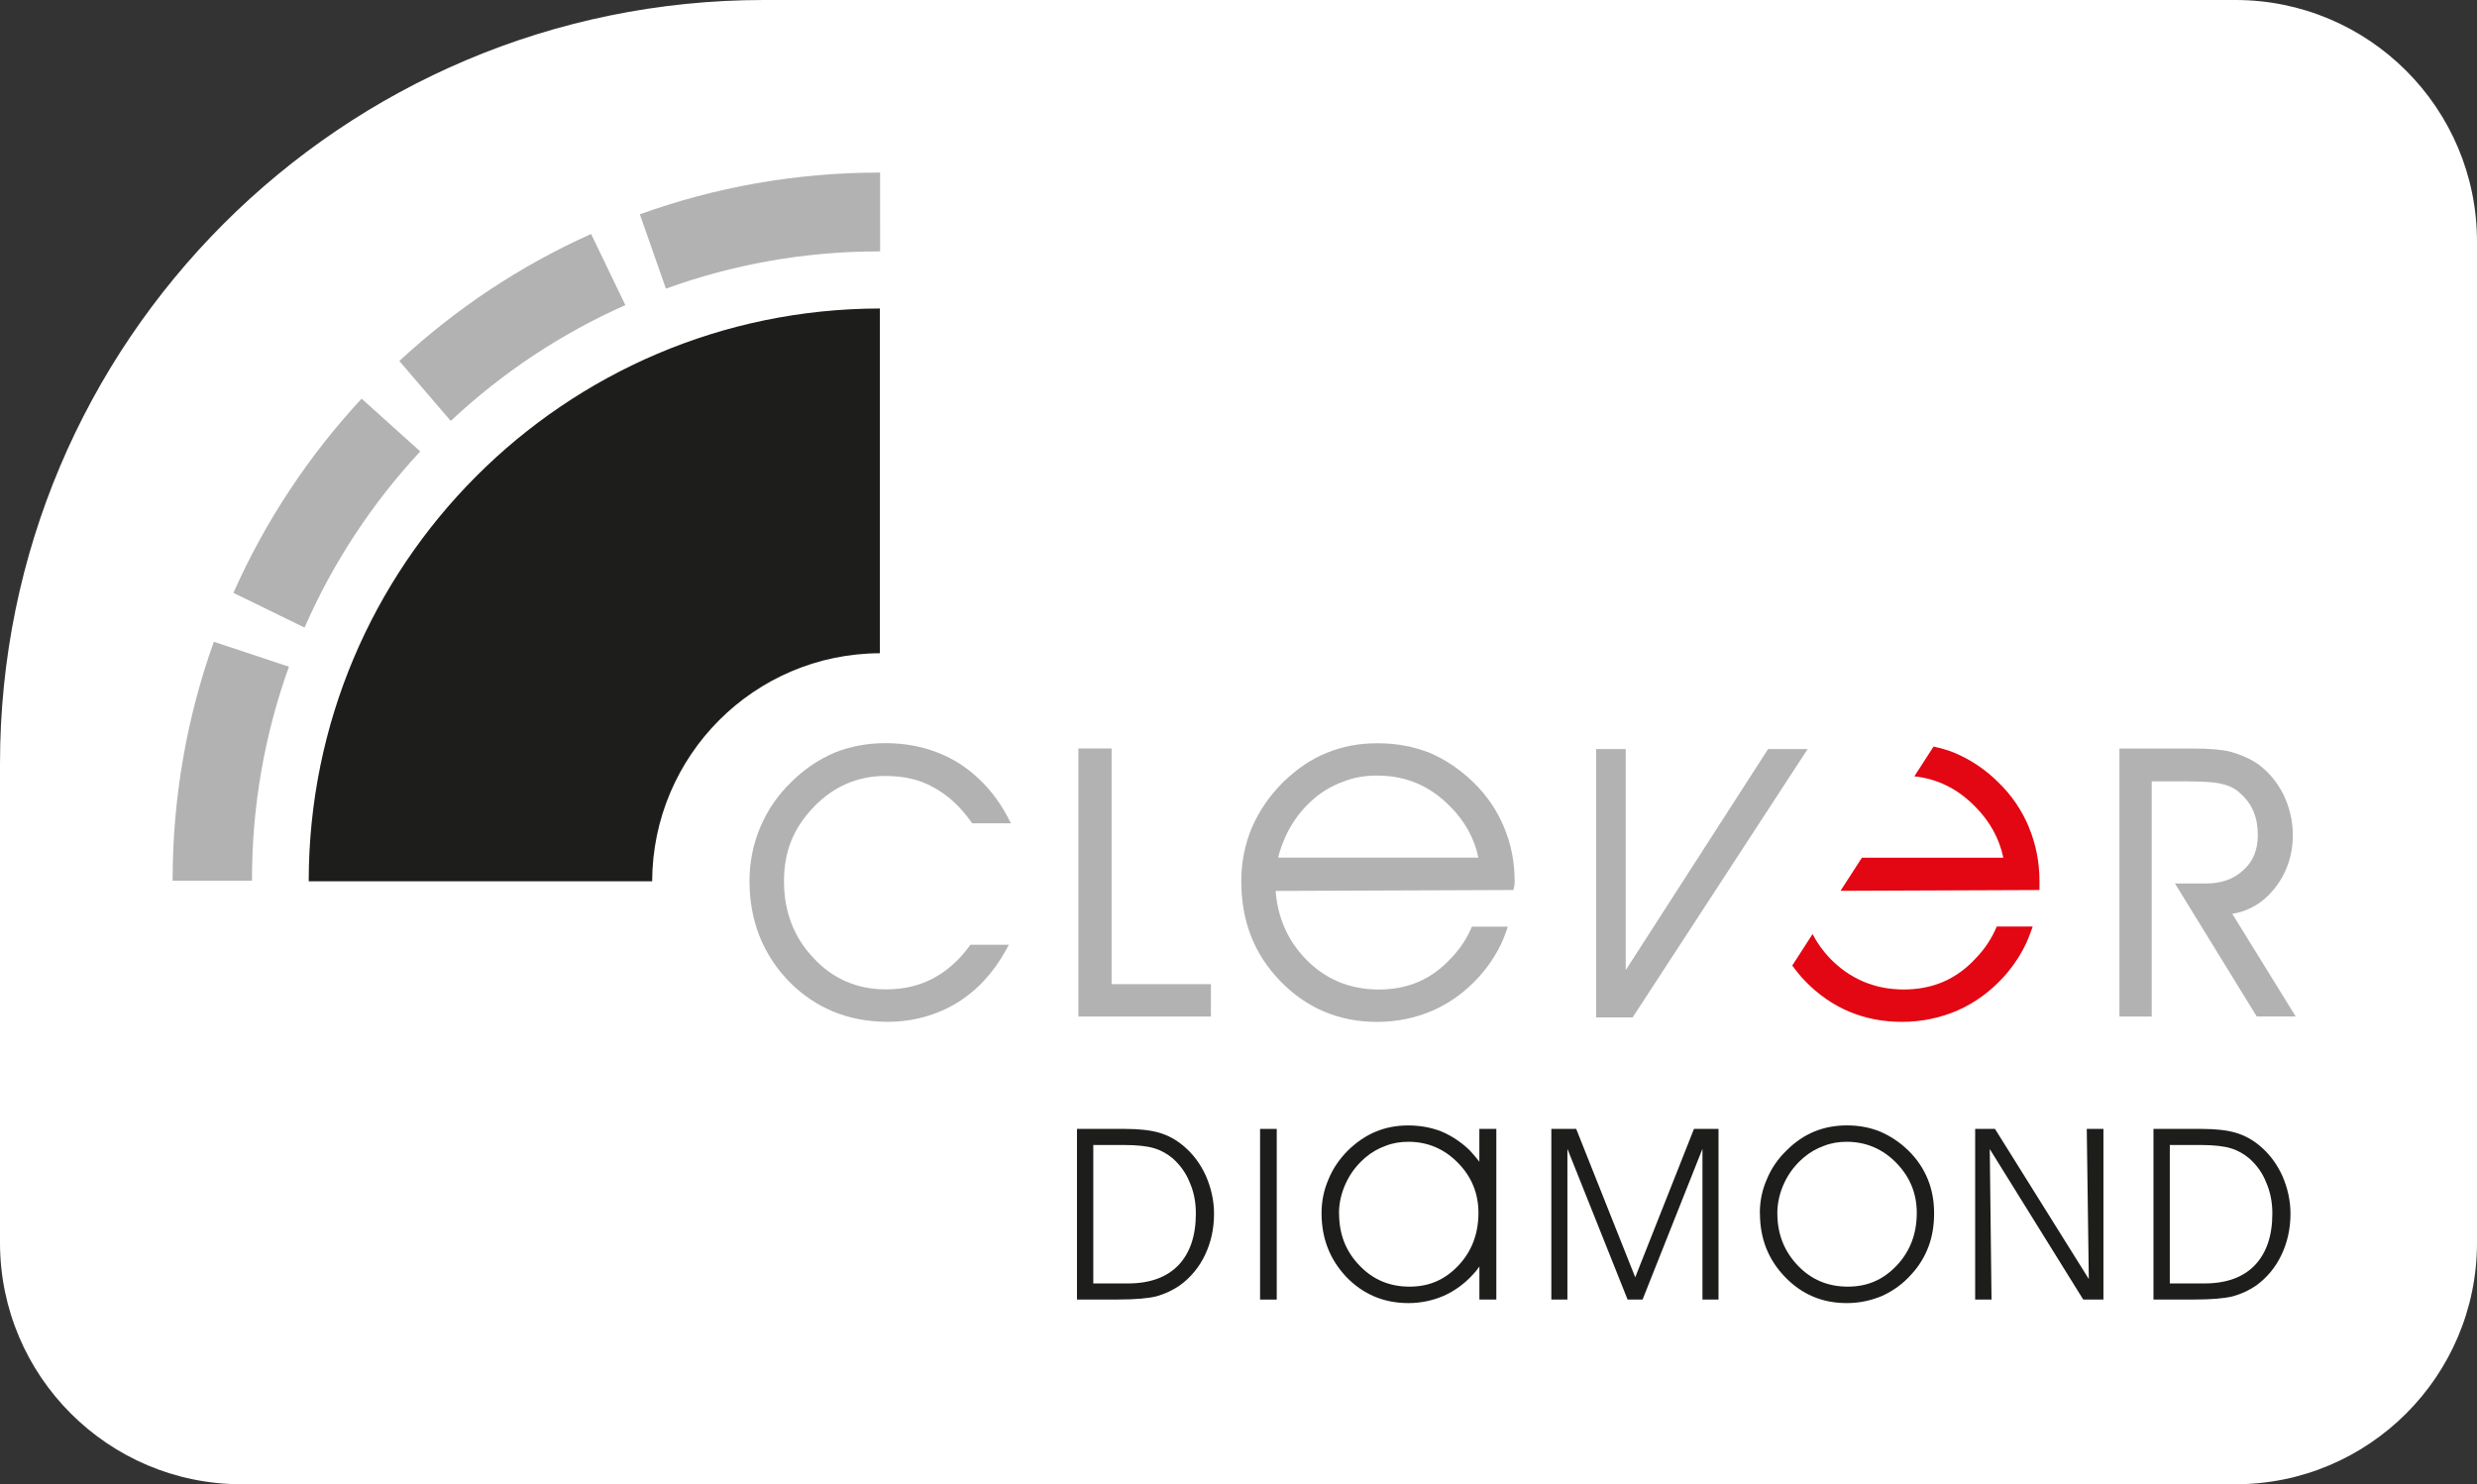
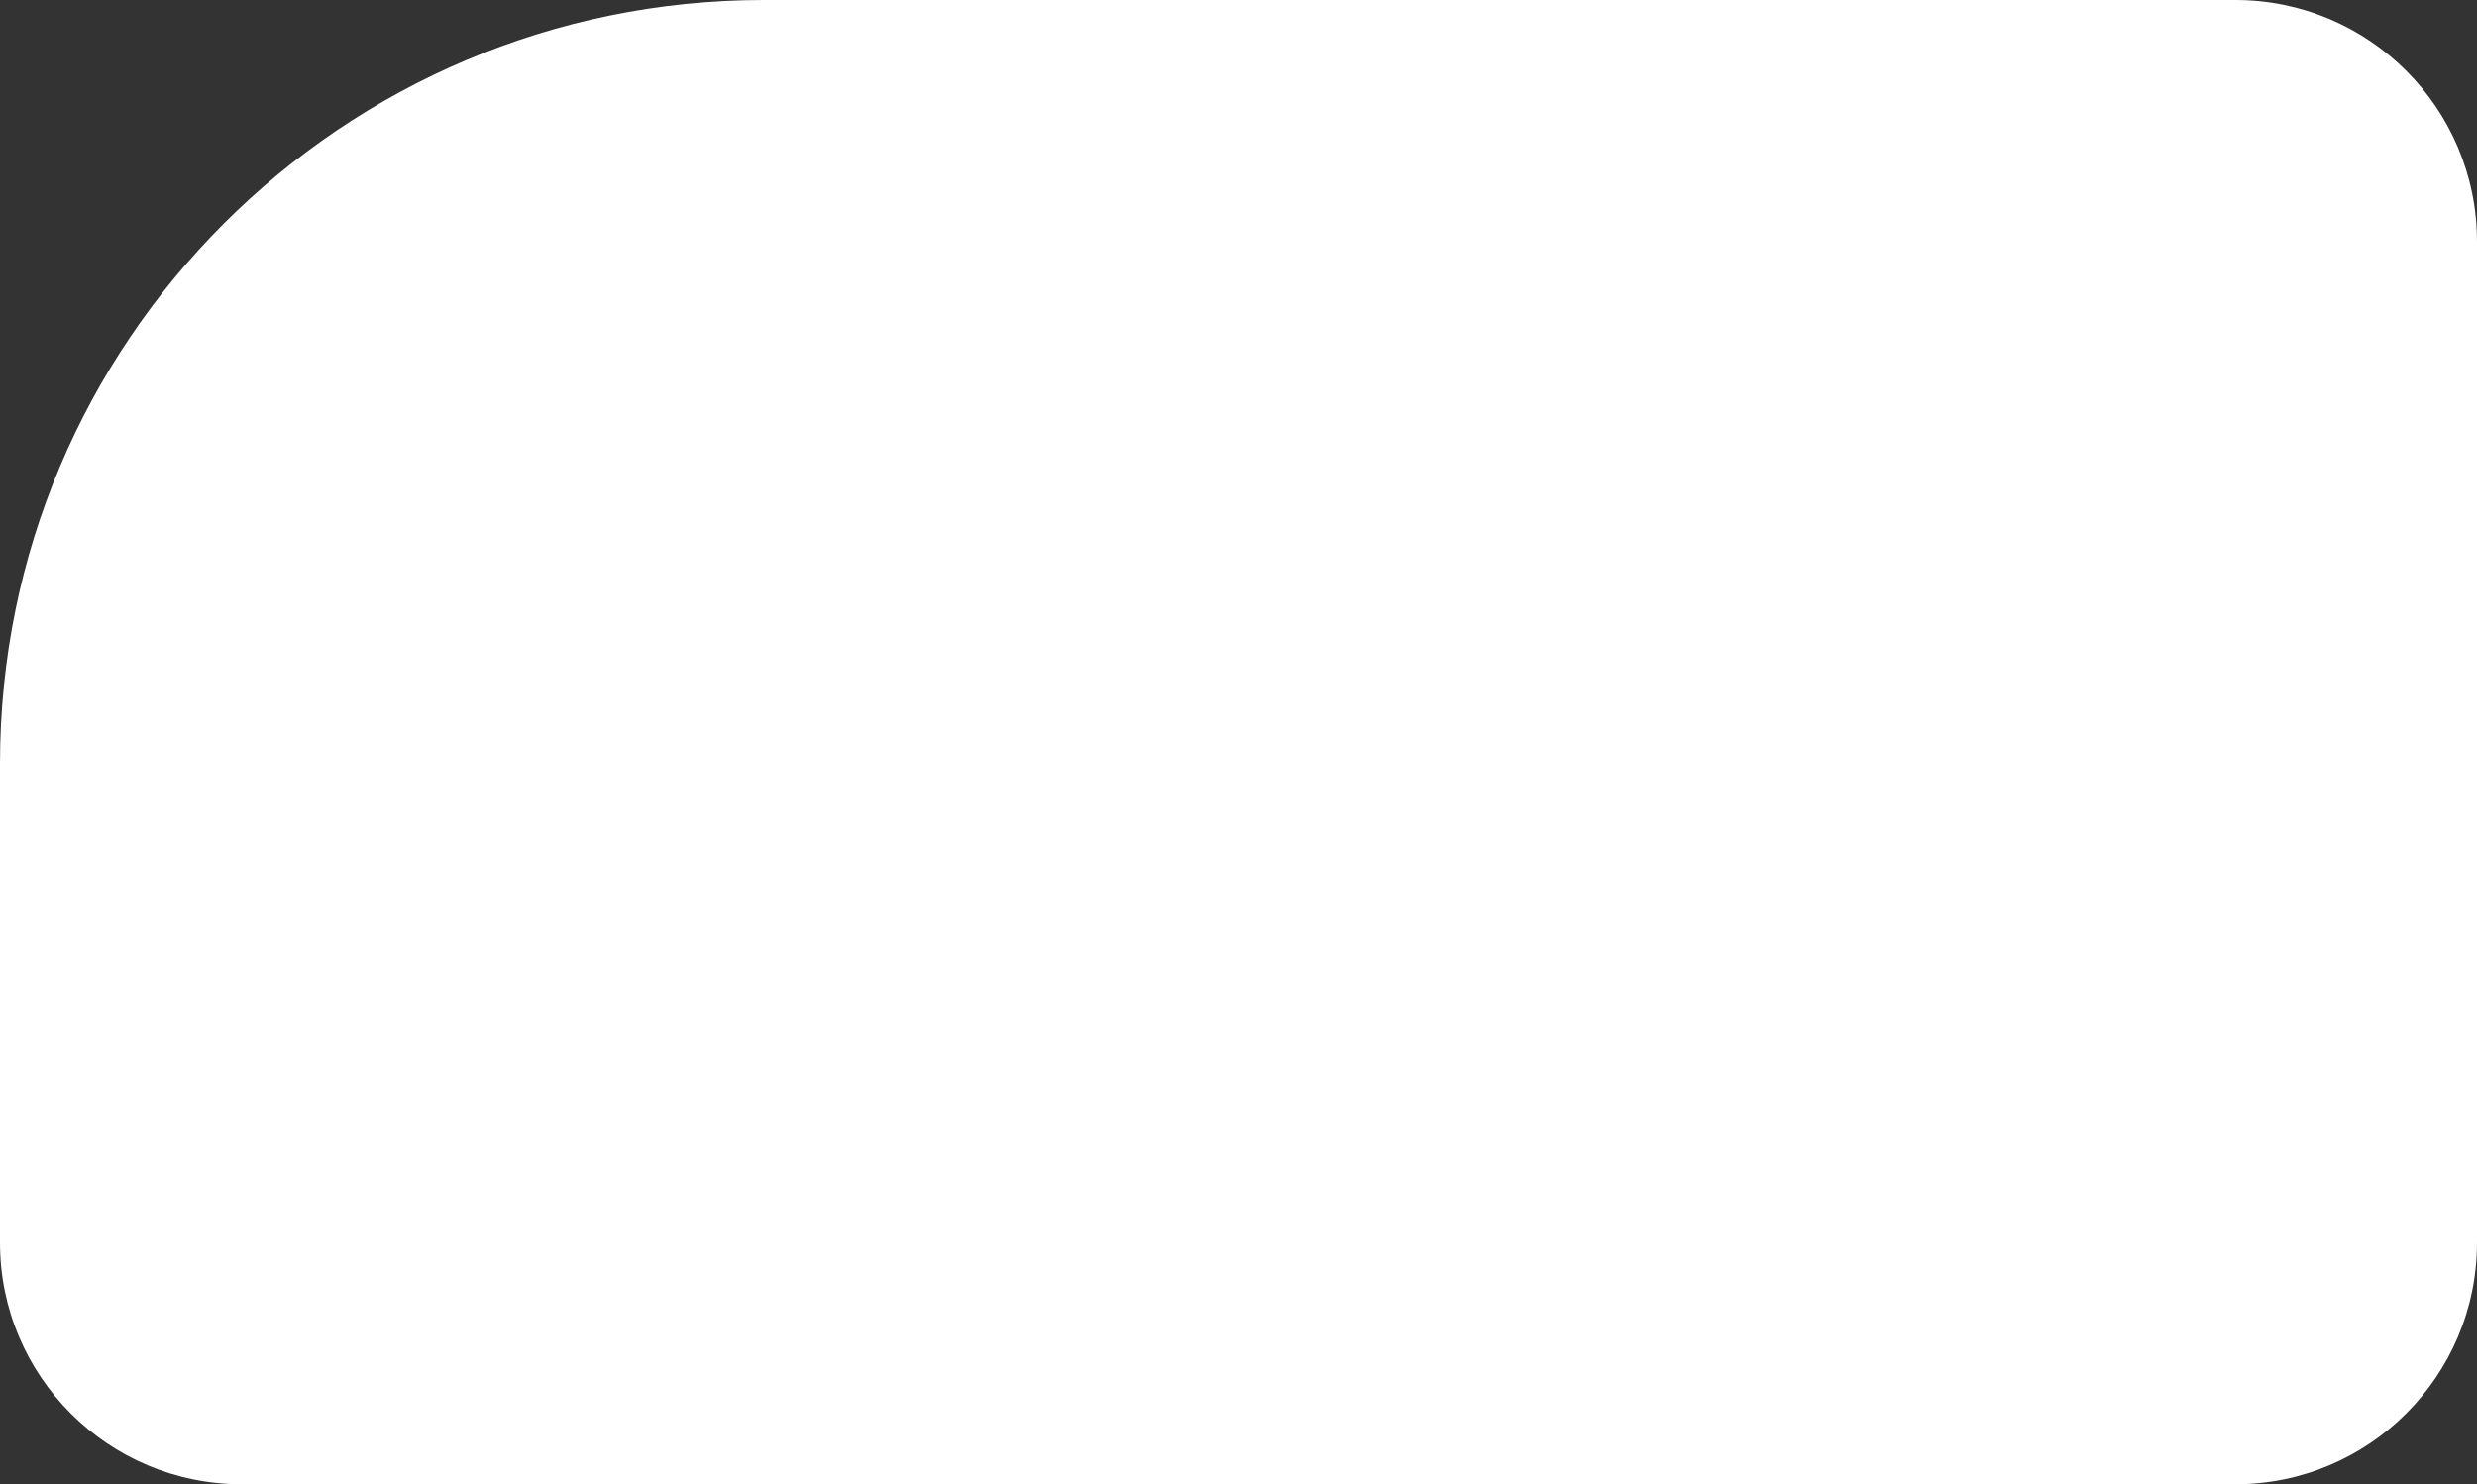
<svg xmlns="http://www.w3.org/2000/svg" width="287" height="172" viewBox="0 0 287 172" fill="none">
  <rect x="0" y="0" width="287" height="172" fill="#333333" stroke="none" />
  <path d="M0 88.5C0 39.623 39.623 0 88.5 0H259C274.464 0 287 12.536 287 28V144C287 159.464 274.464 172 259 172H28C12.536 172 0 159.464 0 144V88.5Z" fill="white" />
  <g clip-path="url(#clip0_2148_409)">
    <path d="M235.084 95.866C234.275 93.902 233.077 92.148 231.529 90.651C230.098 89.218 228.4 88.064 226.469 87.242C225.695 86.928 224.875 86.695 224.032 86.514L221.809 89.963C224.52 90.261 226.841 91.414 228.865 93.483C230.552 95.178 231.646 97.16 232.117 99.391H215.731L213.253 103.231L236.305 103.138V102.095C236.305 99.916 235.898 97.824 235.078 95.872L235.084 95.866Z" fill="#E30613" />
    <path d="M228.952 111.022C226.707 113.469 223.962 114.664 220.57 114.664C217.243 114.664 214.364 113.452 212.037 111.068C211.217 110.206 210.542 109.262 210.013 108.242L207.663 111.89C208.111 112.502 208.594 113.108 209.146 113.679C212.183 116.819 215.958 118.416 220.367 118.416C222.63 118.416 224.805 117.967 226.847 117.082C228.877 116.173 230.634 114.885 232.216 113.143C233.583 111.604 234.63 109.874 235.235 108.155C235.339 107.91 235.427 107.636 235.52 107.368H231.355C230.796 108.703 230.005 109.932 228.952 111.016V111.022Z" fill="#E30613" />
    <path d="M258.653 105.9C260.544 105.597 262.184 104.63 263.446 103.08C264.918 101.279 265.663 99.152 265.663 96.752C265.663 95.161 265.296 93.599 264.587 92.102C263.854 90.639 262.882 89.468 261.591 88.518C260.689 87.912 259.695 87.475 258.45 87.114C257.391 86.858 255.995 86.741 254.064 86.741H245.571V117.798H249.312V90.546H253.29C255.454 90.546 256.873 90.657 257.63 90.896C258.438 91.1 259.066 91.438 259.578 91.945C260.253 92.527 260.788 93.261 261.114 94.066C261.451 94.87 261.603 95.738 261.603 96.804C261.603 98.471 261.056 99.811 259.968 100.796C258.869 101.85 257.403 102.386 255.605 102.38H252.005L261.48 117.793H265.994L258.648 105.9H258.653Z" fill="#B2B2B2" />
    <path d="M128.798 86.735H124.948V117.798H140.304V114.046H128.798V86.735Z" fill="#B2B2B2" />
    <path d="M102.622 89.923C104.763 89.923 106.56 90.342 108.113 91.216C109.795 92.108 111.266 93.46 112.517 95.231L112.645 95.406H117.135L116.81 94.788C115.408 92.084 113.442 89.917 110.958 88.349C108.48 86.869 105.676 86.118 102.622 86.118C100.476 86.118 98.469 86.496 96.666 87.236C94.787 88.046 93.153 89.159 91.675 90.633C90.128 92.125 88.947 93.85 88.063 95.913C87.254 97.865 86.841 99.933 86.841 102.083C86.841 106.669 88.377 110.585 91.407 113.725C94.461 116.831 98.3 118.41 102.832 118.41C105.746 118.41 108.451 117.676 110.865 116.225C113.192 114.798 115.1 112.741 116.548 110.107L116.897 109.478H112.441L112.313 109.652C111.132 111.272 109.701 112.543 108.067 113.405C106.438 114.25 104.658 114.658 102.622 114.652C99.33 114.652 96.526 113.446 94.293 111.057C92.001 108.662 90.838 105.661 90.838 102.13C90.838 98.599 91.966 95.942 94.287 93.512C96.579 91.129 99.377 89.917 102.622 89.917V89.923Z" fill="#B2B2B2" />
    <path d="M204.859 86.805L188.368 112.42V86.805H184.937V117.903H189.165L209.443 86.805H204.859Z" fill="#B2B2B2" />
    <path d="M170.551 107.374C169.987 108.708 169.19 109.938 168.137 111.028C165.892 113.475 163.152 114.669 159.761 114.669C156.382 114.669 153.508 113.463 151.228 111.074C149.186 108.93 148.034 106.302 147.802 103.243L175.025 103.138H175.35L175.426 102.817C175.496 102.567 175.496 102.316 175.496 102.095C175.496 99.91 175.089 97.818 174.274 95.872C173.46 93.908 172.256 92.154 170.714 90.651C169.167 89.159 167.515 88.04 165.665 87.248C163.81 86.502 161.774 86.129 159.61 86.129C157.446 86.129 155.503 86.508 153.706 87.248C151.949 87.953 150.297 89.066 148.651 90.657C147.092 92.218 145.876 93.99 145.045 95.918C144.23 97.87 143.823 99.945 143.823 102.095C143.823 106.745 145.295 110.532 148.337 113.685C151.373 116.825 155.148 118.422 159.552 118.422C161.82 118.422 164.002 117.973 166.038 117.093C168.079 116.184 169.836 114.891 171.406 113.154C172.779 111.616 173.826 109.885 174.431 108.167C174.53 107.922 174.623 107.648 174.71 107.38H170.551V107.374ZM148.971 96.88C149.774 95.167 150.844 93.757 152.228 92.562C153.246 91.688 154.375 91.035 155.678 90.564C156.847 90.097 158.115 89.876 159.552 89.876C162.896 89.876 165.677 91.053 168.044 93.477C169.737 95.173 170.831 97.154 171.296 99.385H148.087C148.279 98.599 148.575 97.777 148.971 96.886V96.88Z" fill="#B2B2B2" />
    <path fill-rule="evenodd" clip-rule="evenodd" d="M155.154 140.622C155.154 143.029 155.94 145.027 157.528 146.659C159.081 148.29 161.012 149.1 163.315 149.1C165.619 149.1 167.445 148.285 169.004 146.624C170.528 144.998 171.302 142.959 171.302 140.558C171.302 138.321 170.528 136.38 168.929 134.755C167.341 133.129 165.409 132.313 163.176 132.313C162.263 132.313 161.384 132.453 160.535 132.785C159.691 133.094 158.912 133.531 158.197 134.143C157.248 134.959 156.504 135.903 155.963 137.056C155.422 138.21 155.143 139.399 155.143 140.616M173.379 150.598H171.412V146.764C171.209 147.067 170.97 147.376 170.703 147.65C169.691 148.768 168.568 149.584 167.282 150.161C166.032 150.703 164.642 151.006 163.182 151.006C160.343 151.006 157.935 149.986 156.004 147.987C154.107 145.983 153.124 143.542 153.124 140.593C153.124 139.195 153.392 137.884 153.933 136.654C154.439 135.401 155.218 134.283 156.201 133.298C157.184 132.348 158.266 131.602 159.424 131.13C160.57 130.653 161.82 130.419 163.176 130.419C164.531 130.419 165.852 130.658 167.038 131.13C168.219 131.637 169.307 132.354 170.284 133.298C170.691 133.735 171.063 134.178 171.407 134.621V130.821H173.373V150.598H173.379Z" fill="#1D1D1B" />
-     <path d="M147.93 130.821H145.999V150.598H147.93V130.821Z" fill="#1D1D1B" />
-     <path fill-rule="evenodd" clip-rule="evenodd" d="M124.785 130.822H130.404C131.922 130.822 133.248 130.956 134.301 131.259C135.348 131.567 136.261 132.074 137.076 132.75C138.227 133.706 139.077 134.854 139.716 136.246C140.321 137.639 140.665 139.096 140.665 140.651C140.665 142.417 140.298 144.008 139.618 145.435C138.937 146.857 137.96 148.04 136.698 148.961C135.848 149.537 134.97 149.945 133.993 150.219C133.045 150.458 131.555 150.592 129.525 150.592H124.785V130.816M126.675 132.686V148.728H130.7C133.248 148.728 135.174 148.017 136.529 146.624C137.89 145.196 138.559 143.198 138.559 140.622C138.559 139.3 138.326 138.111 137.849 137.027C137.407 135.908 136.727 134.994 135.883 134.242C135.238 133.7 134.528 133.298 133.714 133.059C132.94 132.82 131.753 132.686 130.264 132.686H126.675Z" fill="#1D1D1B" />
+     <path d="M147.93 130.821H145.999V150.598H147.93V130.821" fill="#1D1D1B" />
    <path fill-rule="evenodd" clip-rule="evenodd" d="M249.515 130.822H255.128C256.658 130.822 257.979 130.956 259.02 131.259C260.073 131.567 260.98 132.074 261.8 132.75C262.946 133.706 263.801 134.854 264.441 136.246C265.046 137.639 265.389 139.096 265.389 140.651C265.389 142.417 265.017 144.008 264.336 145.435C263.662 146.857 262.679 148.04 261.428 148.961C260.585 149.537 259.7 149.945 258.717 150.219C257.769 150.458 256.274 150.592 254.25 150.592H249.515V130.816M251.406 132.686V148.728H255.431C257.973 148.728 259.904 148.017 261.254 146.624C262.609 145.196 263.289 143.198 263.289 140.622C263.289 139.3 263.051 138.111 262.574 137.027C262.138 135.908 261.463 134.994 260.614 134.242C259.968 133.7 259.258 133.298 258.45 133.059C257.67 132.82 256.484 132.686 254.995 132.686H251.406Z" fill="#1D1D1B" />
    <path fill-rule="evenodd" clip-rule="evenodd" d="M242.023 148.22L241.785 130.821H243.716V150.598H241.377L230.546 133.158L230.75 150.598H228.854V130.821H231.151L242.023 148.22Z" fill="#1D1D1B" />
    <path fill-rule="evenodd" clip-rule="evenodd" d="M203.905 140.587C203.905 139.201 204.173 137.878 204.72 136.654C205.232 135.396 206.005 134.277 207.023 133.298C207.977 132.348 209.053 131.602 210.211 131.13C211.362 130.652 212.648 130.414 214.003 130.414C215.359 130.414 216.644 130.647 217.831 131.13C219.012 131.637 220.105 132.348 221.082 133.298C222.1 134.277 222.845 135.401 223.351 136.619C223.857 137.837 224.096 139.166 224.096 140.587C224.096 142.009 223.892 143.268 223.45 144.456C223.014 145.61 222.368 146.694 221.49 147.649C220.507 148.768 219.355 149.584 218.104 150.161C216.819 150.703 215.463 151.006 213.974 151.006C211.13 151.006 208.762 149.992 206.831 147.987C204.894 145.989 203.917 143.542 203.917 140.587M205.935 140.622C205.935 143.029 206.75 145.027 208.309 146.659C209.862 148.29 211.793 149.1 214.096 149.1C216.4 149.1 218.226 148.285 219.785 146.63C221.315 144.998 222.089 142.965 222.089 140.558C222.089 138.321 221.309 136.386 219.715 134.755C218.127 133.129 216.196 132.313 213.957 132.313C213.044 132.313 212.165 132.453 211.316 132.791C210.472 133.094 209.693 133.537 208.978 134.149C208.029 134.964 207.285 135.908 206.744 137.062C206.203 138.216 205.93 139.404 205.93 140.622H205.935Z" fill="#1D1D1B" />
    <path fill-rule="evenodd" clip-rule="evenodd" d="M179.748 150.598V130.821H182.627L189.468 148.017L196.274 130.821H199.118V150.598H197.257V133.129L190.317 150.598H188.584L181.609 133.129V150.598H179.748Z" fill="#1D1D1B" />
    <path d="M101.948 75.699V35.75C65.389 35.797 35.77 65.496 35.77 102.124H75.562C75.621 87.551 87.394 75.746 101.948 75.699Z" fill="#1D1D1B" />
    <path d="M29.196 101.908C29.196 93.255 30.709 84.958 33.478 77.261L24.776 74.371C21.687 83.012 20 92.323 20 102.031V102.06H29.202C29.202 102.008 29.202 101.961 29.202 101.908H29.196Z" fill="#B2B2B2" />
    <path d="M101.849 29.131C101.895 29.131 101.936 29.131 101.977 29.131C101.977 27.412 101.977 21.859 101.971 20C101.942 20 101.919 20 101.89 20C92.146 20 82.805 21.707 74.138 24.836L77.156 33.448C84.864 30.657 93.182 29.131 101.849 29.131Z" fill="#B2B2B2" />
    <path d="M72.456 35.354L68.489 27.115C60.276 30.791 52.784 35.791 46.269 41.833L52.225 48.779C58.135 43.238 64.964 38.681 72.462 35.354H72.456Z" fill="#B2B2B2" />
-     <path d="M48.694 52.316L41.9 46.198C35.787 52.782 30.744 60.374 27.044 68.701L35.287 72.727C38.596 65.158 43.151 58.271 48.694 52.31V52.316Z" fill="#B2B2B2" />
  </g>
  <defs>
    <clipPath id="clip0_2148_409">
-       <rect width="246" height="131" fill="white" transform="translate(20 20)" />
-     </clipPath>
+       </clipPath>
  </defs>
</svg>